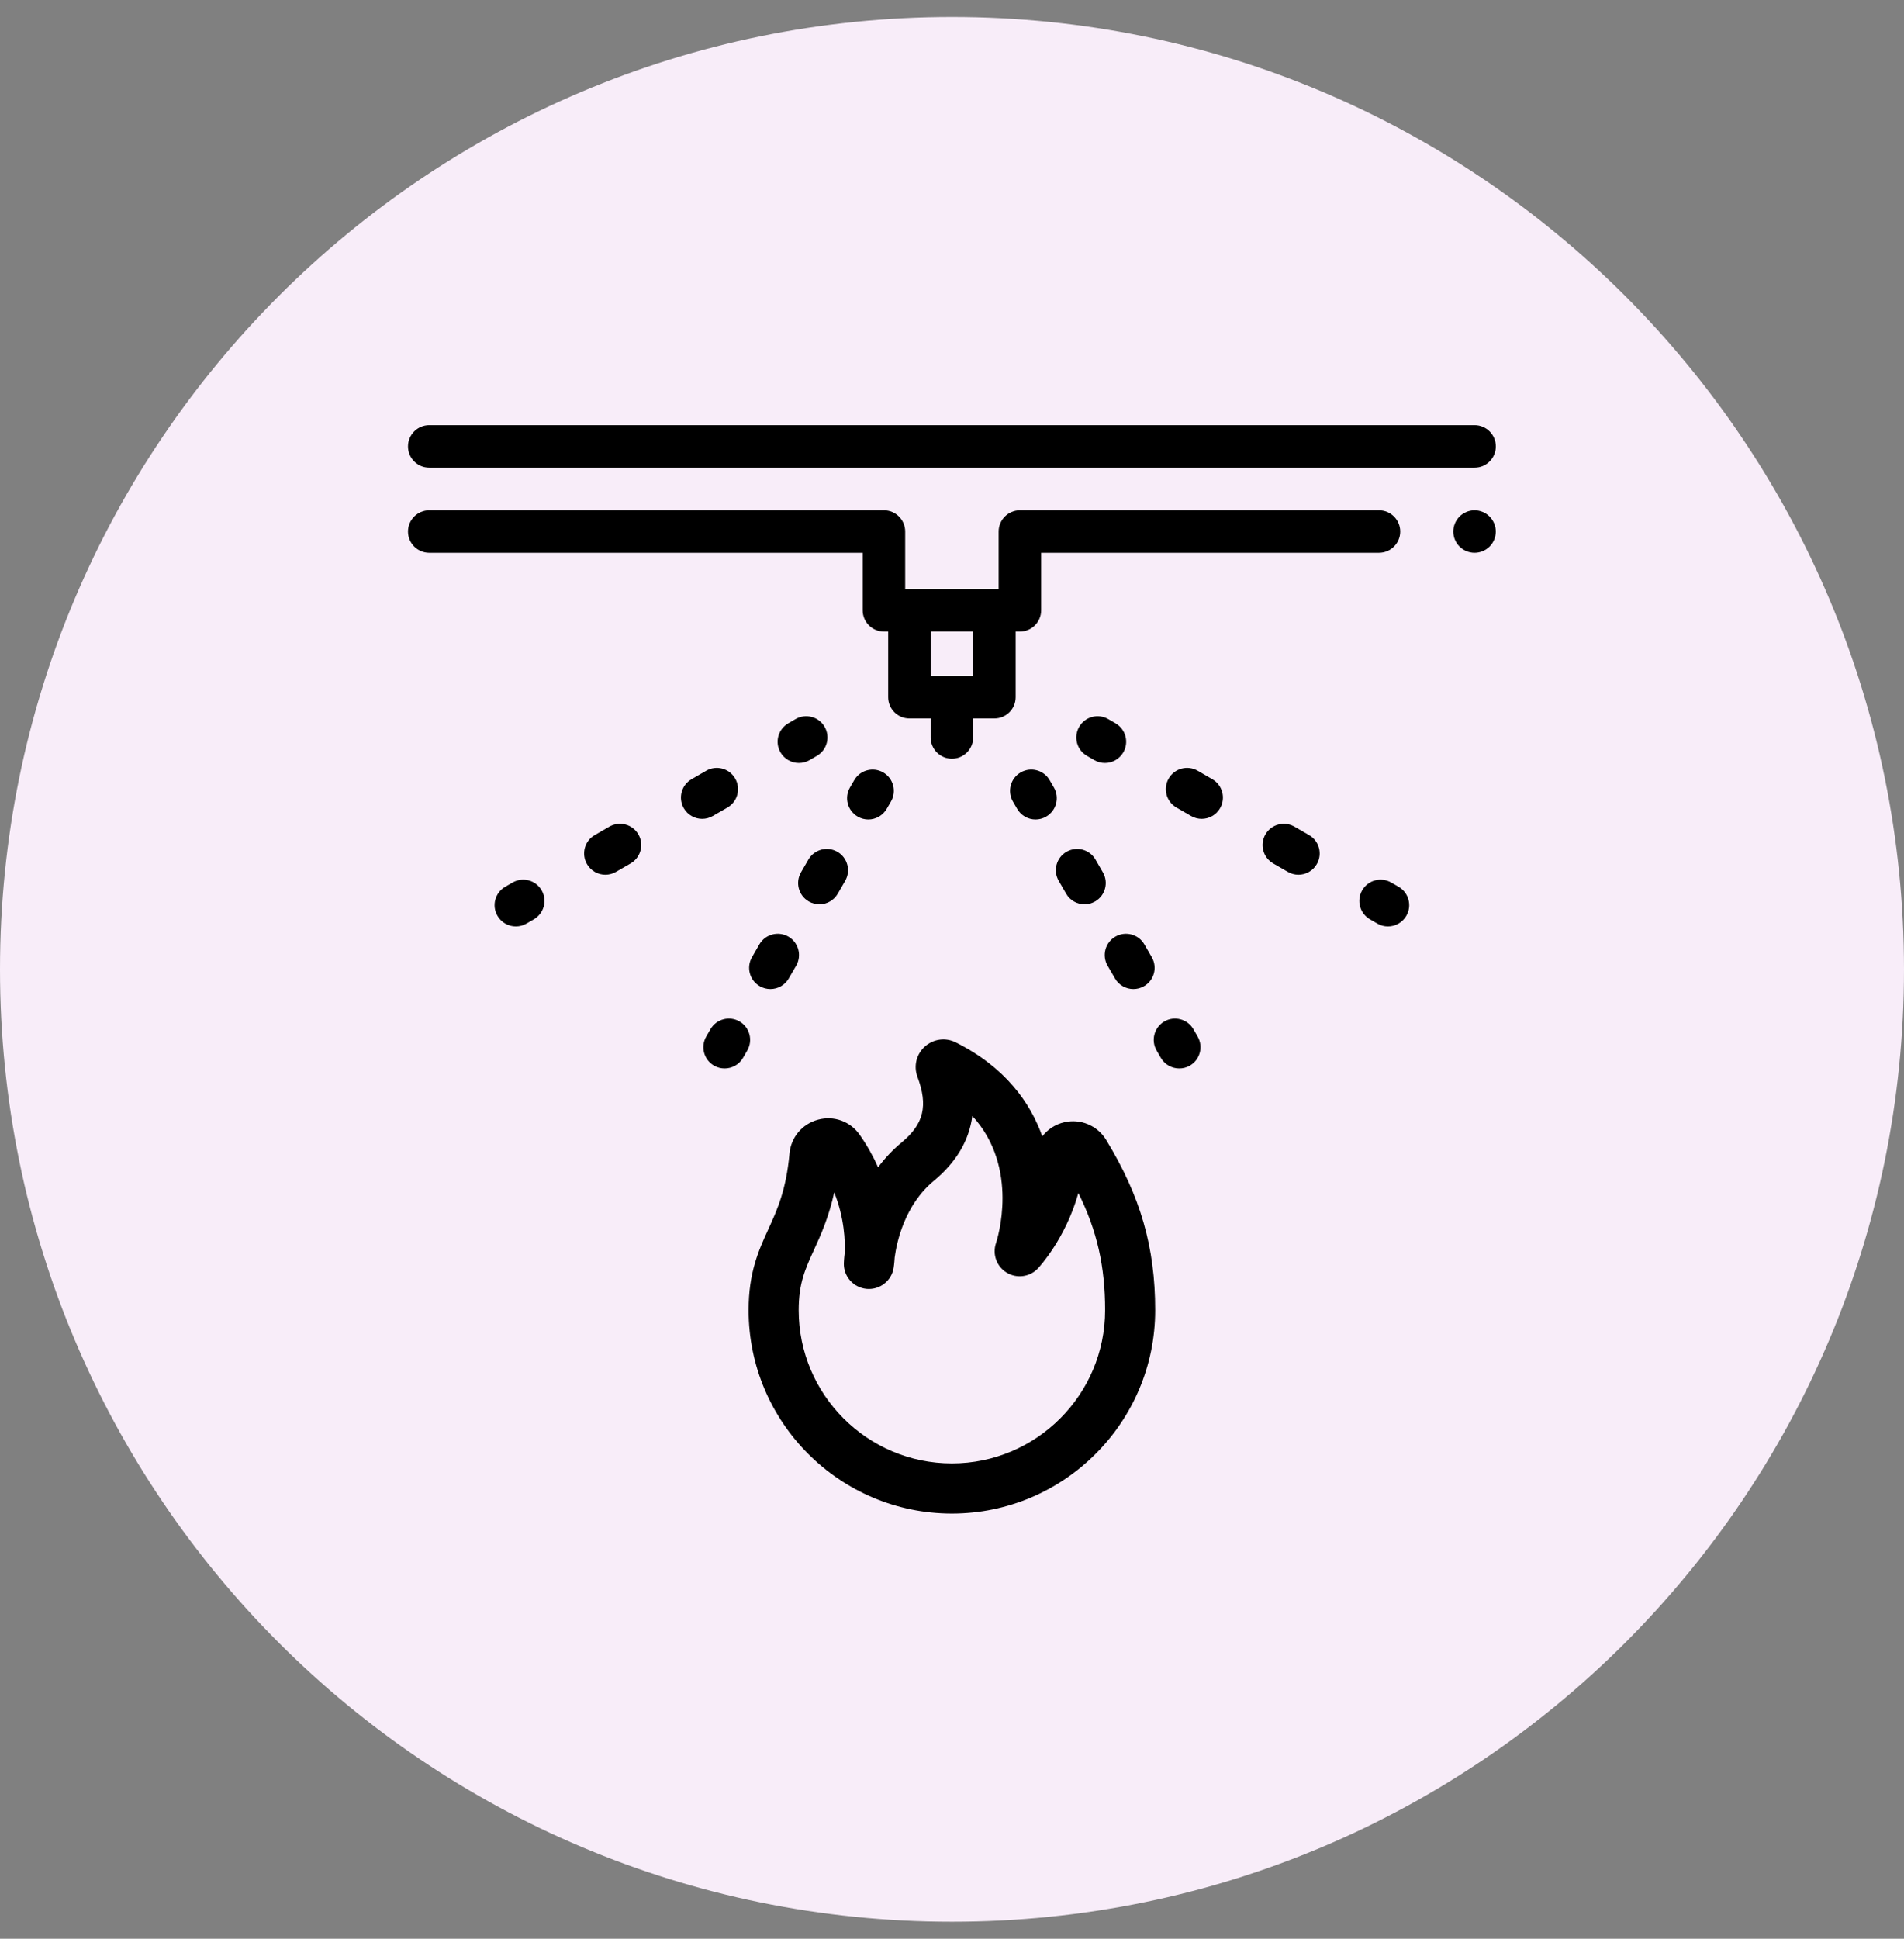
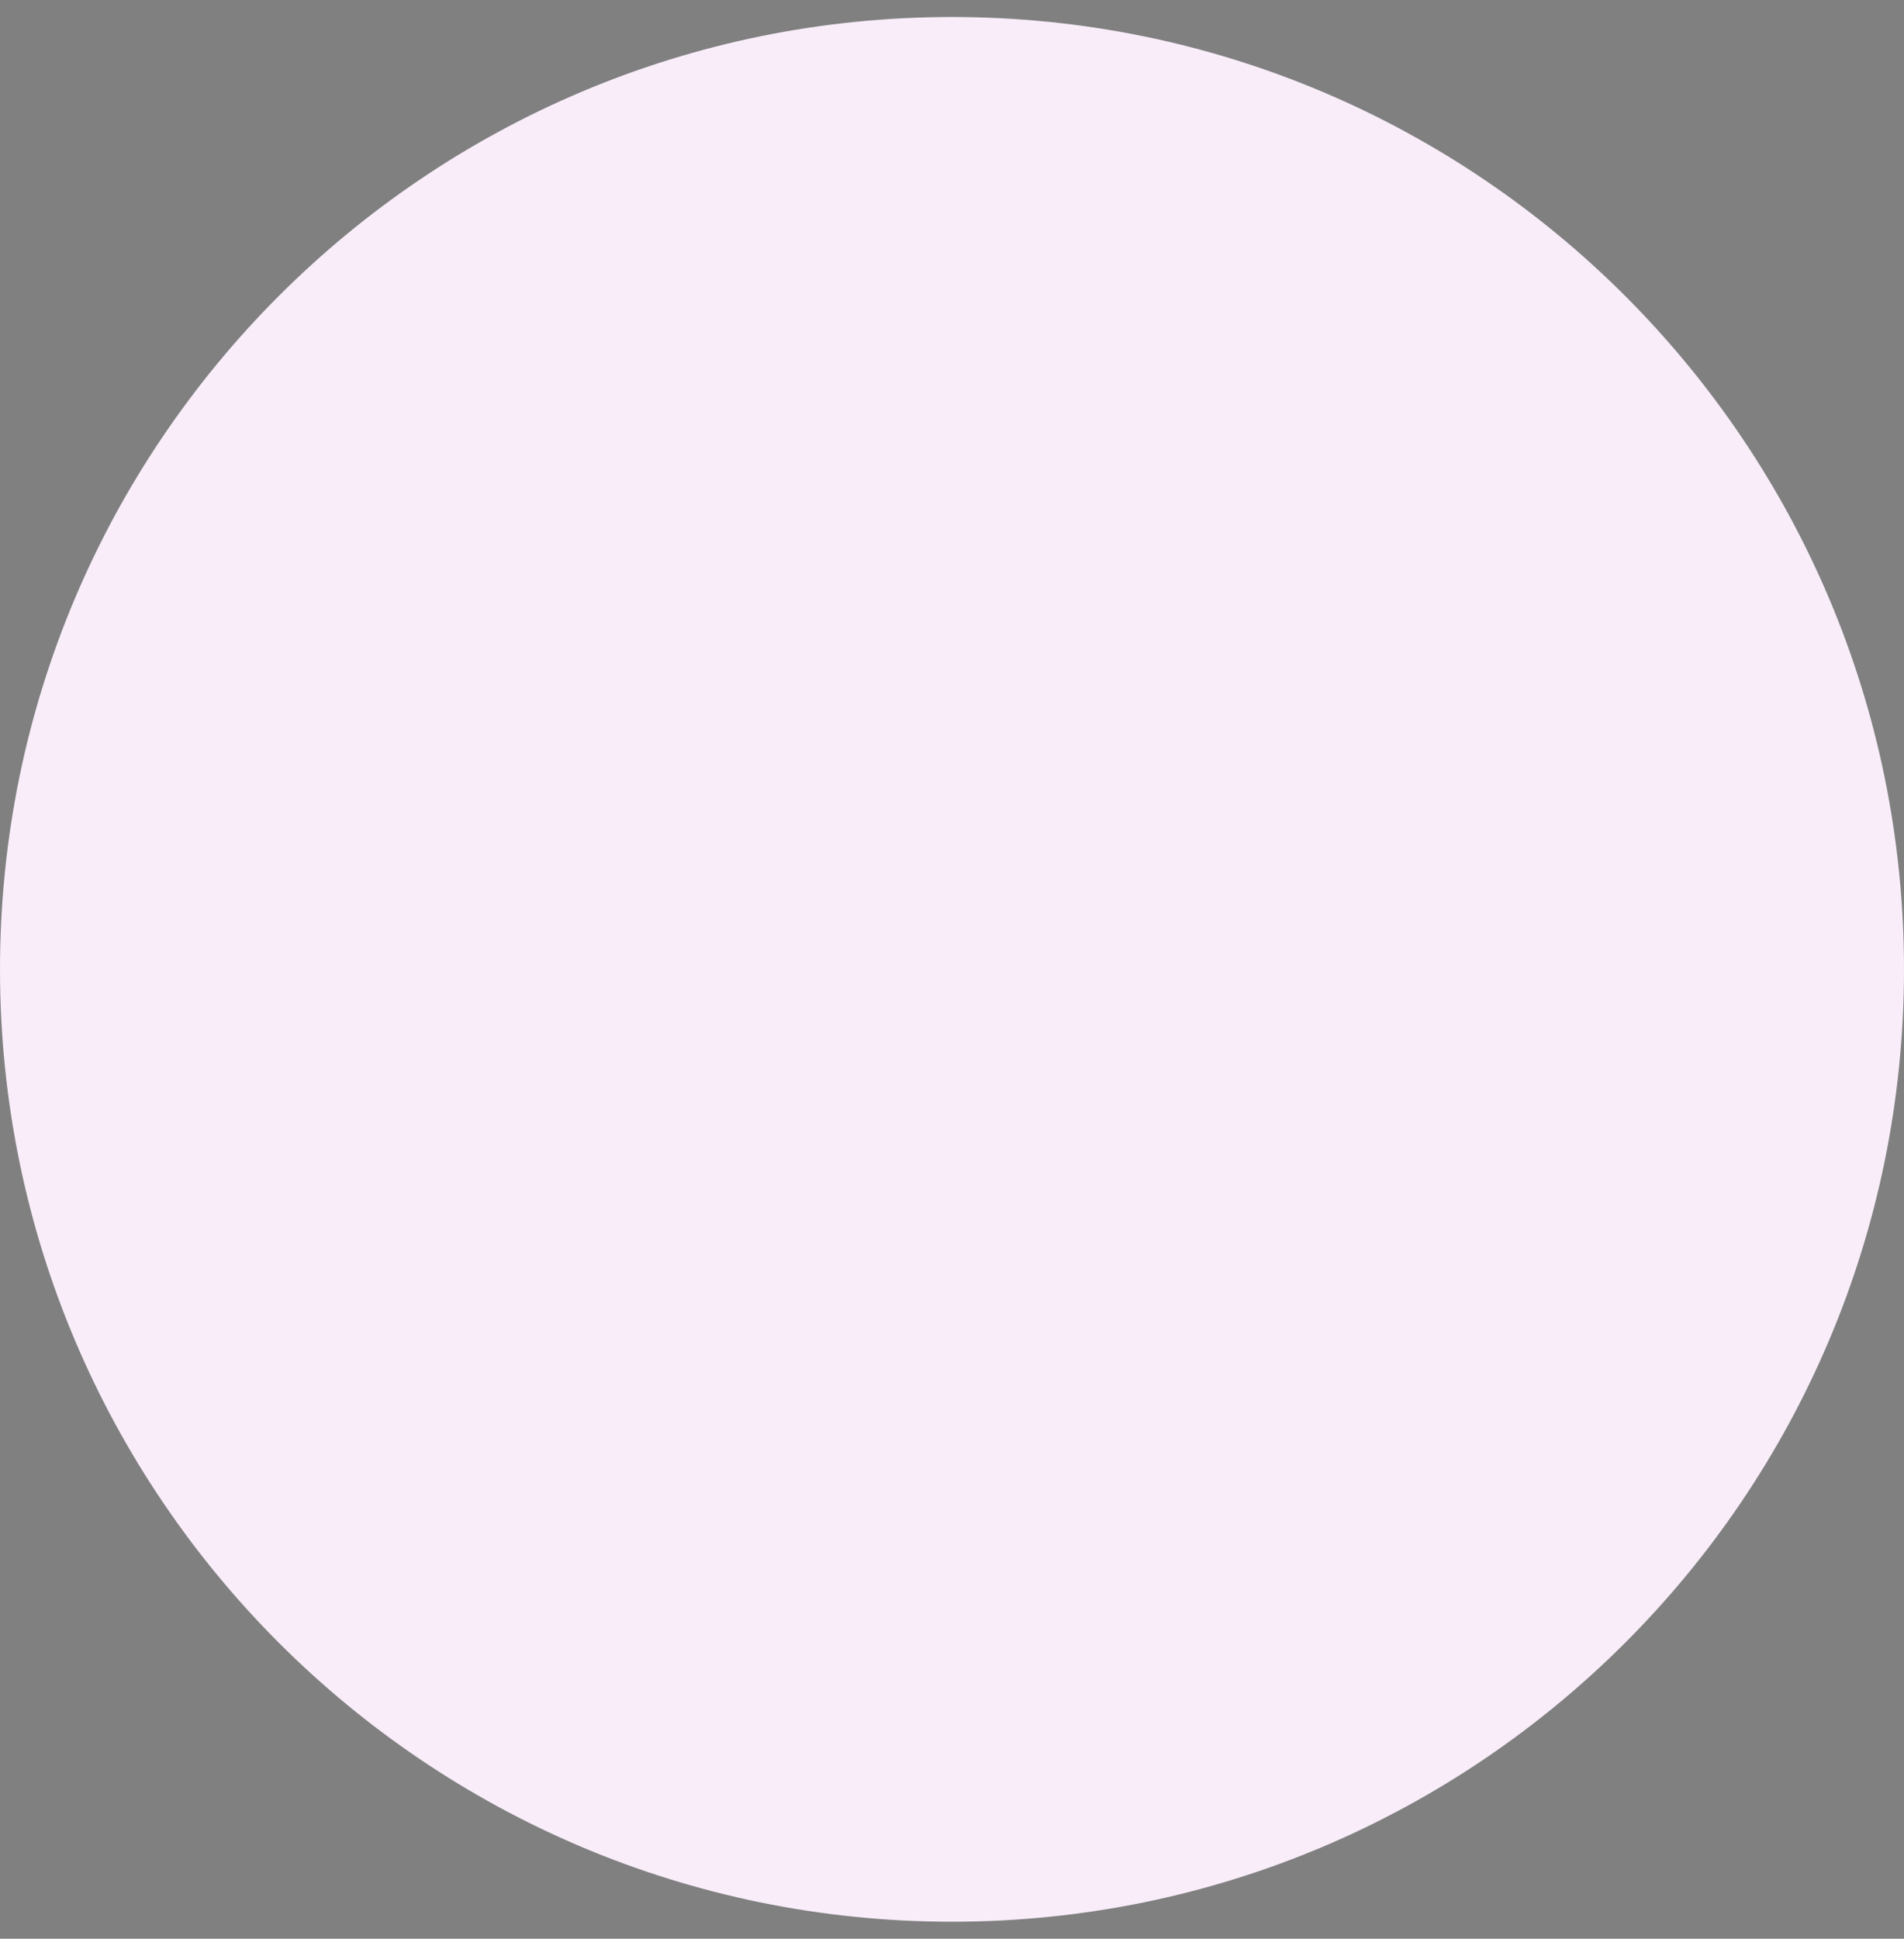
<svg xmlns="http://www.w3.org/2000/svg" width="56" height="57" viewBox="0 0 56 57" fill="none">
  <rect x="0" y="0" width="56" height="57" fill="#808080" stroke="none" />
  <path d="M0 28.5C0 13.036 12.536 0.5 28 0.5C43.464 0.5 56 13.036 56 28.5C56 43.964 43.464 56.5 28 56.5C12.536 56.5 0 43.964 0 28.5Z" fill="#F8EDF9" />
  <g clip-path="url(#clip0_268_1118)">
    <path d="M43.369 15.003C43.205 15.003 43.044 15.07 42.927 15.187C42.811 15.303 42.744 15.464 42.744 15.628C42.744 15.793 42.811 15.954 42.927 16.07C43.044 16.186 43.205 16.253 43.369 16.253C43.533 16.253 43.695 16.186 43.811 16.07C43.927 15.954 43.994 15.793 43.994 15.628C43.994 15.464 43.927 15.303 43.811 15.187C43.695 15.07 43.533 15.003 43.369 15.003Z" fill="black" />
    <path d="M25.373 17.944C25.373 18.29 25.653 18.569 25.998 18.569H26.123V20.499C26.123 20.844 26.403 21.123 26.747 21.123H27.372V21.682C27.372 22.027 27.652 22.307 27.997 22.307C28.343 22.307 28.622 22.027 28.622 21.682V21.123H29.247C29.592 21.123 29.872 20.844 29.872 20.499V18.569H29.997C30.342 18.569 30.622 18.29 30.622 17.944V16.253H40.558C40.903 16.253 41.183 15.973 41.183 15.628C41.183 15.283 40.903 15.003 40.558 15.003H29.997C29.652 15.003 29.372 15.283 29.372 15.628V17.32H26.623V15.628C26.623 15.283 26.343 15.003 25.998 15.003H12.625C12.28 15.003 12 15.283 12 15.628C12 15.973 12.28 16.253 12.625 16.253H25.373V17.944ZM28.622 18.569V19.874H27.372V18.569H28.622Z" fill="black" />
    <path d="M12.625 13.75H43.37C43.715 13.75 43.995 13.47 43.995 13.125C43.995 12.78 43.715 12.5 43.37 12.5H12.625C12.28 12.5 12 12.78 12 13.125C12 13.47 12.28 13.75 12.625 13.75Z" fill="black" />
    <path d="M33.039 22.12C33.211 21.821 33.109 21.439 32.81 21.266L32.594 21.141C32.295 20.968 31.913 21.071 31.74 21.37C31.568 21.669 31.67 22.051 31.969 22.223L32.185 22.348C32.284 22.405 32.391 22.432 32.497 22.432C32.713 22.432 32.923 22.32 33.039 22.12Z" fill="black" />
    <path d="M38.072 24.304C37.773 24.131 37.391 24.234 37.218 24.533C37.046 24.831 37.148 25.213 37.447 25.386L37.877 25.634C37.975 25.691 38.083 25.718 38.189 25.718C38.405 25.718 38.615 25.606 38.73 25.405C38.903 25.107 38.801 24.724 38.502 24.552L38.072 24.304Z" fill="black" />
-     <path d="M35.227 22.661C34.928 22.488 34.545 22.59 34.373 22.89C34.2 23.188 34.303 23.57 34.602 23.743L35.031 23.991C35.13 24.048 35.237 24.075 35.343 24.075C35.559 24.075 35.769 23.963 35.885 23.762C36.057 23.463 35.955 23.081 35.656 22.909L35.227 22.661Z" fill="black" />
    <path d="M40.918 25.947C40.619 25.774 40.237 25.876 40.064 26.175C39.892 26.474 39.994 26.856 40.293 27.029L40.51 27.154C40.608 27.211 40.715 27.238 40.821 27.238C41.037 27.238 41.247 27.126 41.363 26.925C41.536 26.626 41.433 26.244 41.134 26.071L40.918 25.947Z" fill="black" />
    <path d="M25.227 24.009C25.325 24.066 25.433 24.093 25.538 24.093C25.755 24.093 25.965 23.98 26.08 23.78L26.205 23.564C26.378 23.265 26.275 22.883 25.977 22.71C25.678 22.538 25.296 22.64 25.123 22.939L24.998 23.155C24.825 23.454 24.928 23.836 25.227 24.009Z" fill="black" />
-     <path d="M23.199 28.767L23.417 28.391C23.589 28.092 23.487 27.71 23.188 27.537C22.889 27.365 22.507 27.467 22.334 27.766L22.117 28.142C21.945 28.442 22.047 28.824 22.346 28.996C22.444 29.053 22.552 29.08 22.658 29.08C22.874 29.08 23.084 28.968 23.199 28.767Z" fill="black" />
+     <path d="M23.199 28.767L23.417 28.391C22.889 27.365 22.507 27.467 22.334 27.766L22.117 28.142C21.945 28.442 22.047 28.824 22.346 28.996C22.444 29.053 22.552 29.08 22.658 29.08C22.874 29.08 23.084 28.968 23.199 28.767Z" fill="black" />
    <path d="M23.787 26.503C23.886 26.559 23.993 26.587 24.099 26.587C24.315 26.587 24.525 26.474 24.641 26.274L24.858 25.898C25.031 25.599 24.928 25.216 24.629 25.044C24.33 24.871 23.948 24.974 23.776 25.273L23.558 25.649C23.386 25.948 23.488 26.33 23.787 26.503Z" fill="black" />
    <path d="M21.75 30.031C21.451 29.858 21.069 29.961 20.896 30.26L20.771 30.476C20.599 30.775 20.701 31.157 21 31.33C21.099 31.387 21.206 31.413 21.312 31.413C21.528 31.413 21.738 31.302 21.854 31.101L21.979 30.884C22.151 30.586 22.049 30.203 21.75 30.031Z" fill="black" />
    <path d="M30.873 22.939C30.701 22.64 30.318 22.537 30.02 22.71C29.721 22.883 29.618 23.265 29.791 23.564L29.916 23.78C30.032 23.981 30.241 24.093 30.458 24.093C30.564 24.093 30.671 24.066 30.769 24.009C31.068 23.836 31.171 23.454 30.998 23.155L30.873 22.939Z" fill="black" />
    <path d="M33.876 28.142L33.658 27.766C33.486 27.467 33.104 27.365 32.805 27.537C32.506 27.71 32.403 28.092 32.576 28.391L32.793 28.767C32.909 28.968 33.119 29.08 33.335 29.08C33.441 29.08 33.549 29.053 33.647 28.996C33.946 28.824 34.048 28.442 33.876 28.142Z" fill="black" />
    <path d="M31.356 26.274C31.471 26.474 31.682 26.587 31.898 26.587C32.004 26.587 32.111 26.559 32.21 26.503C32.508 26.33 32.611 25.948 32.438 25.649L32.221 25.273C32.048 24.974 31.666 24.871 31.367 25.044C31.068 25.216 30.966 25.599 31.139 25.898L31.356 26.274Z" fill="black" />
    <path d="M35.225 30.476L35.1 30.26C34.927 29.961 34.545 29.858 34.246 30.031C33.947 30.203 33.845 30.586 34.017 30.884L34.142 31.101C34.258 31.301 34.468 31.413 34.684 31.413C34.79 31.413 34.898 31.387 34.996 31.33C35.295 31.157 35.397 30.775 35.225 30.476Z" fill="black" />
    <path d="M24.025 22.224C24.324 22.051 24.426 21.669 24.254 21.37C24.081 21.071 23.699 20.968 23.4 21.141L23.184 21.266C22.885 21.439 22.782 21.821 22.955 22.12C23.071 22.32 23.281 22.432 23.497 22.432C23.603 22.432 23.71 22.405 23.808 22.349L24.025 22.224Z" fill="black" />
    <path d="M20.77 22.661L20.34 22.909C20.041 23.081 19.939 23.463 20.111 23.762C20.227 23.963 20.437 24.075 20.653 24.075C20.759 24.075 20.866 24.048 20.965 23.991L21.394 23.743C21.693 23.57 21.796 23.188 21.623 22.89C21.45 22.59 21.068 22.488 20.77 22.661Z" fill="black" />
    <path d="M17.922 24.304L17.492 24.552C17.193 24.724 17.091 25.106 17.264 25.405C17.379 25.606 17.589 25.718 17.805 25.718C17.911 25.718 18.019 25.691 18.117 25.634L18.547 25.386C18.846 25.213 18.948 24.831 18.776 24.532C18.603 24.233 18.221 24.131 17.922 24.304Z" fill="black" />
-     <path d="M15.076 25.947L14.86 26.071C14.561 26.244 14.458 26.626 14.631 26.925C14.746 27.126 14.956 27.238 15.172 27.238C15.278 27.238 15.386 27.211 15.484 27.154L15.701 27.029C16 26.856 16.102 26.474 15.93 26.175C15.757 25.876 15.375 25.774 15.076 25.947Z" fill="black" />
    <path d="M31.303 32.995C31.039 33.055 30.813 33.206 30.656 33.41C30.306 32.426 29.575 31.38 28.11 30.646C27.809 30.496 27.453 30.544 27.202 30.769C26.952 30.994 26.866 31.343 26.984 31.659C27.3 32.506 27.172 33.045 26.526 33.582C26.25 33.81 26.019 34.061 25.826 34.319C25.686 34.004 25.508 33.681 25.284 33.362C25.007 32.968 24.527 32.794 24.062 32.919C23.594 33.044 23.263 33.437 23.22 33.919C23.123 34.99 22.858 35.57 22.602 36.131C22.314 36.76 22.018 37.409 22.018 38.52C22.018 41.818 24.7 44.5 27.997 44.5C31.294 44.5 33.976 41.818 33.976 38.52C33.976 36.667 33.544 35.17 32.533 33.512C32.276 33.092 31.782 32.884 31.303 32.995ZM27.997 43.026C25.512 43.026 23.491 41.005 23.491 38.52C23.491 37.73 23.68 37.316 23.942 36.744C24.141 36.308 24.375 35.795 24.536 35.057C24.84 35.816 24.859 36.504 24.845 36.834C24.823 37.011 24.82 37.122 24.819 37.141C24.809 37.528 25.101 37.858 25.487 37.894C25.873 37.93 26.221 37.661 26.283 37.278C26.286 37.26 26.303 37.149 26.314 36.968C26.375 36.514 26.608 35.428 27.467 34.716C28.127 34.168 28.504 33.531 28.598 32.81C30.003 34.34 29.329 36.444 29.294 36.549C29.182 36.877 29.314 37.239 29.611 37.418C29.908 37.597 30.29 37.544 30.528 37.292C30.568 37.249 31.342 36.413 31.717 35.076C32.269 36.188 32.503 37.237 32.503 38.52C32.502 41.005 30.481 43.026 27.997 43.026Z" fill="black" />
  </g>
  <defs>
    <clipPath id="clip0_268_1118">
-       <rect width="32" height="32" fill="white" transform="translate(12 12.5)" />
-     </clipPath>
+       </clipPath>
  </defs>
</svg>